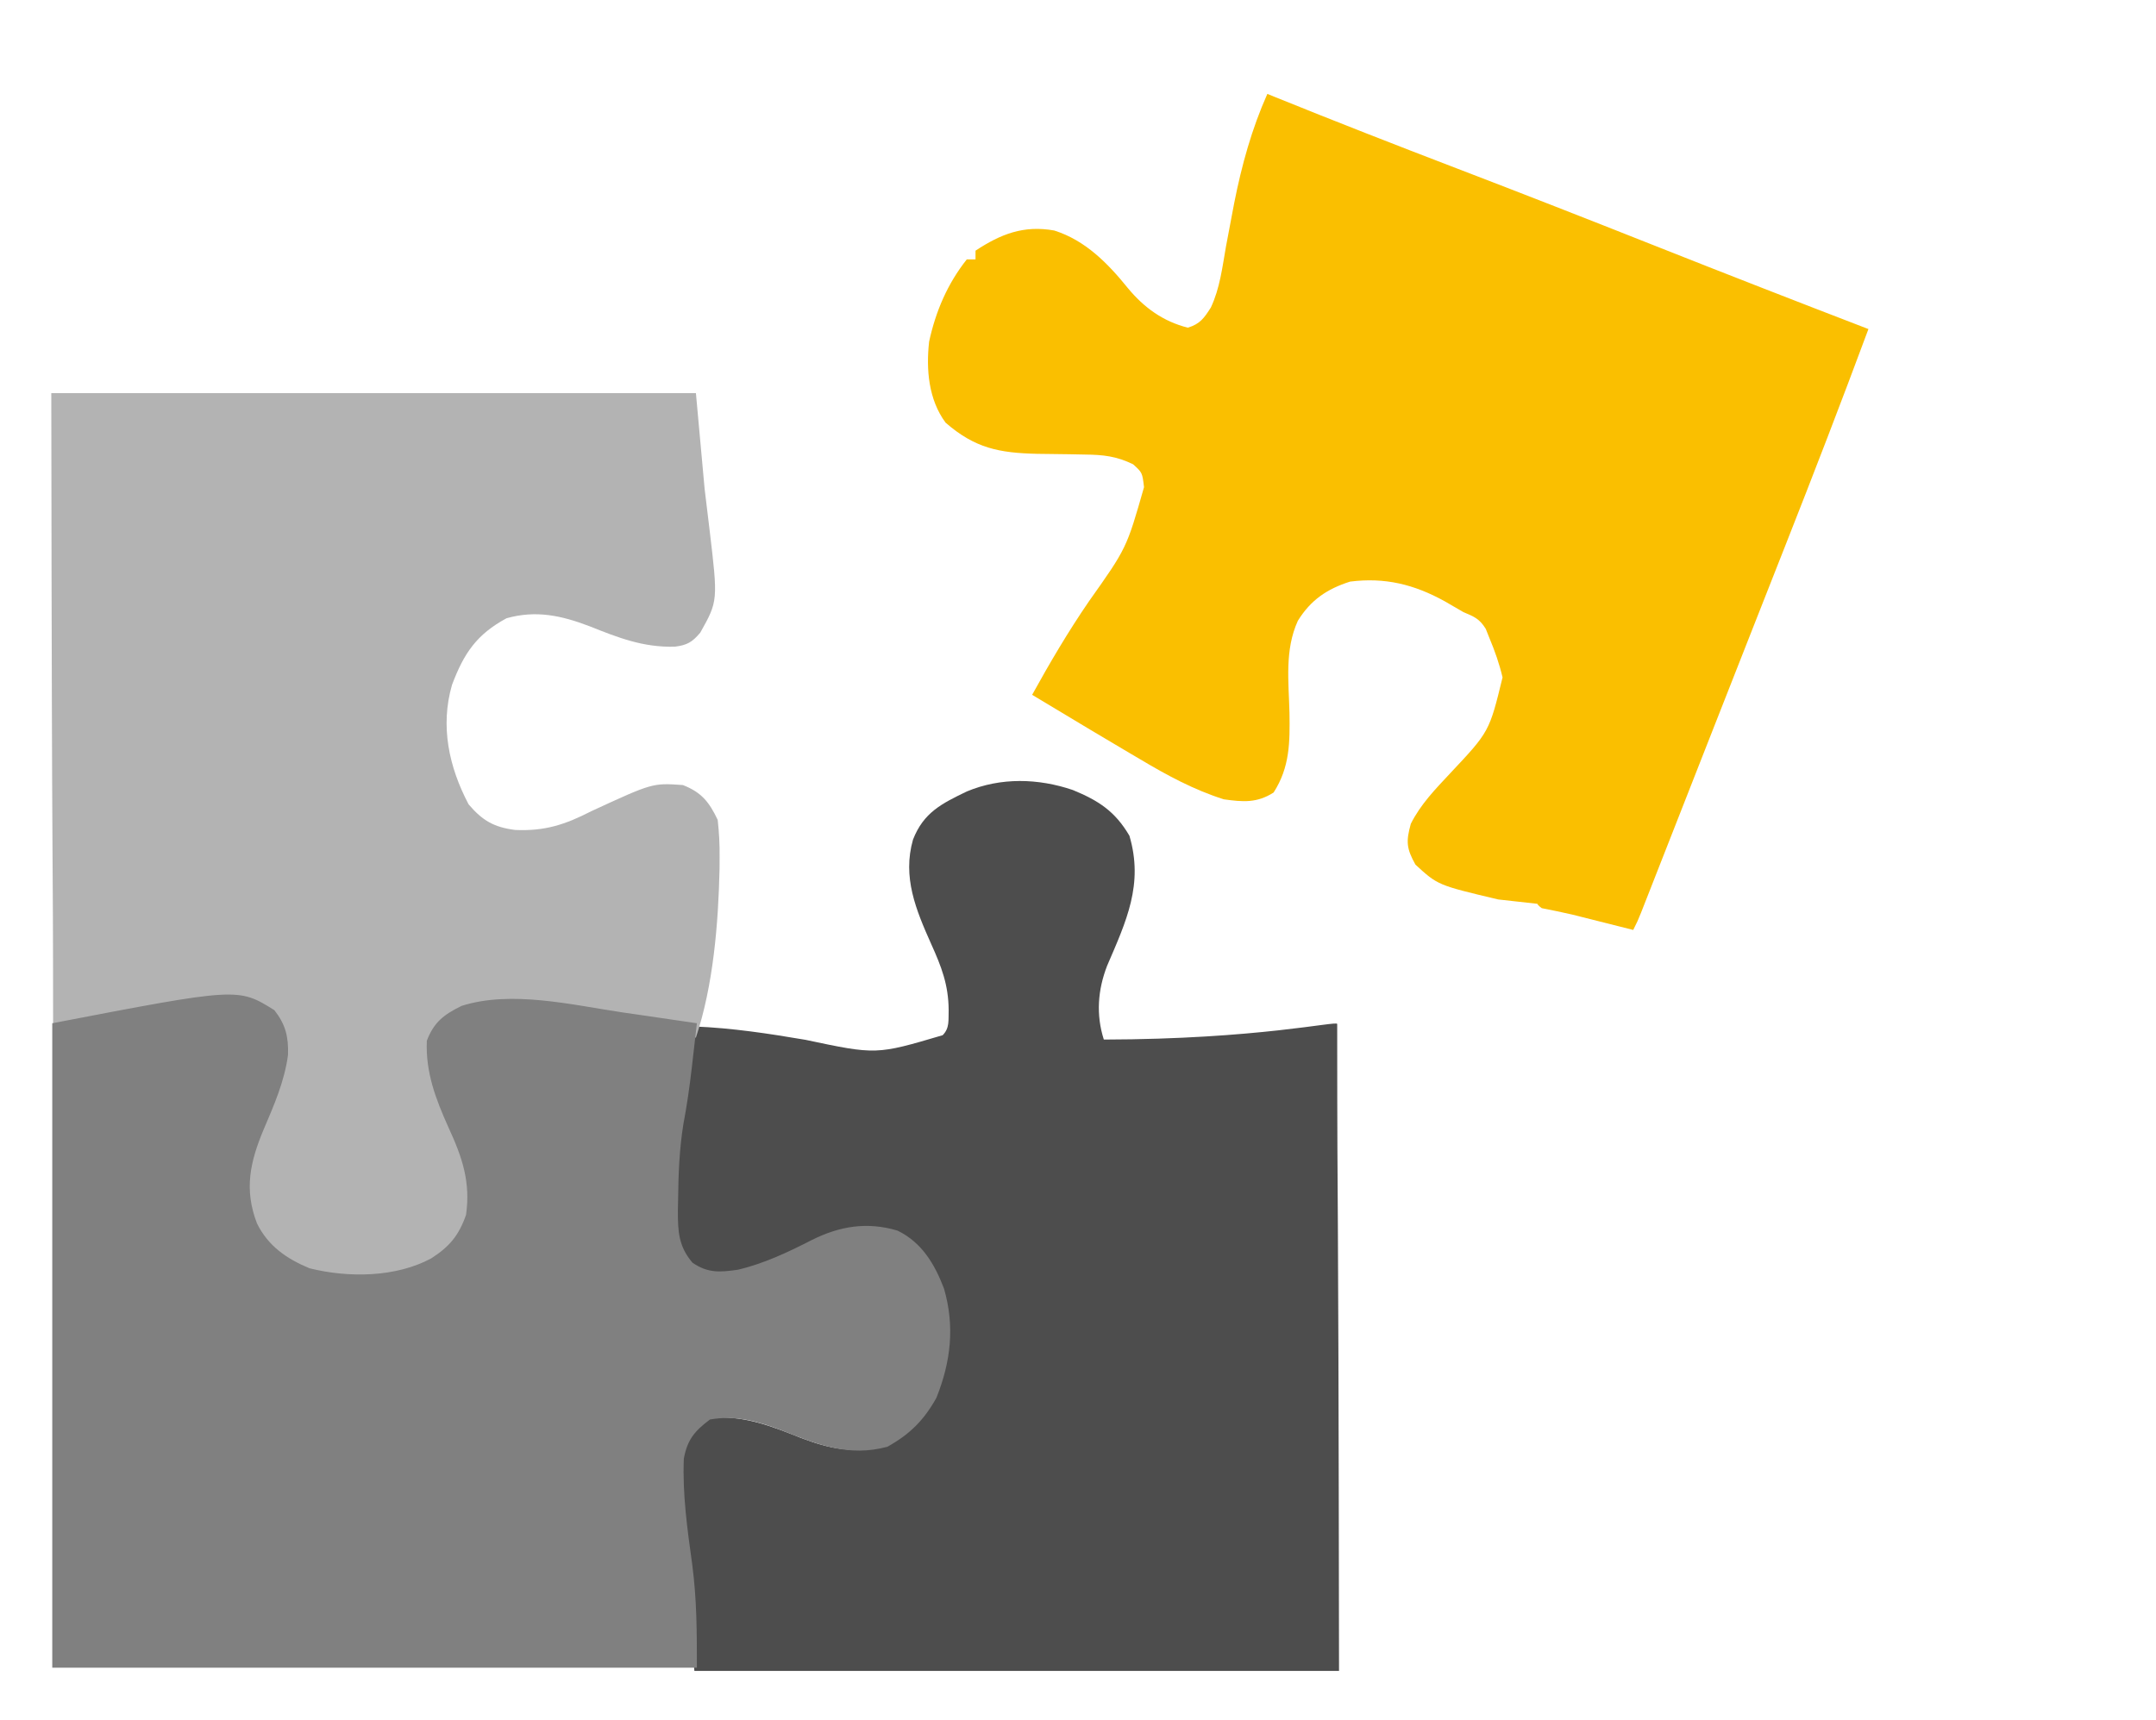
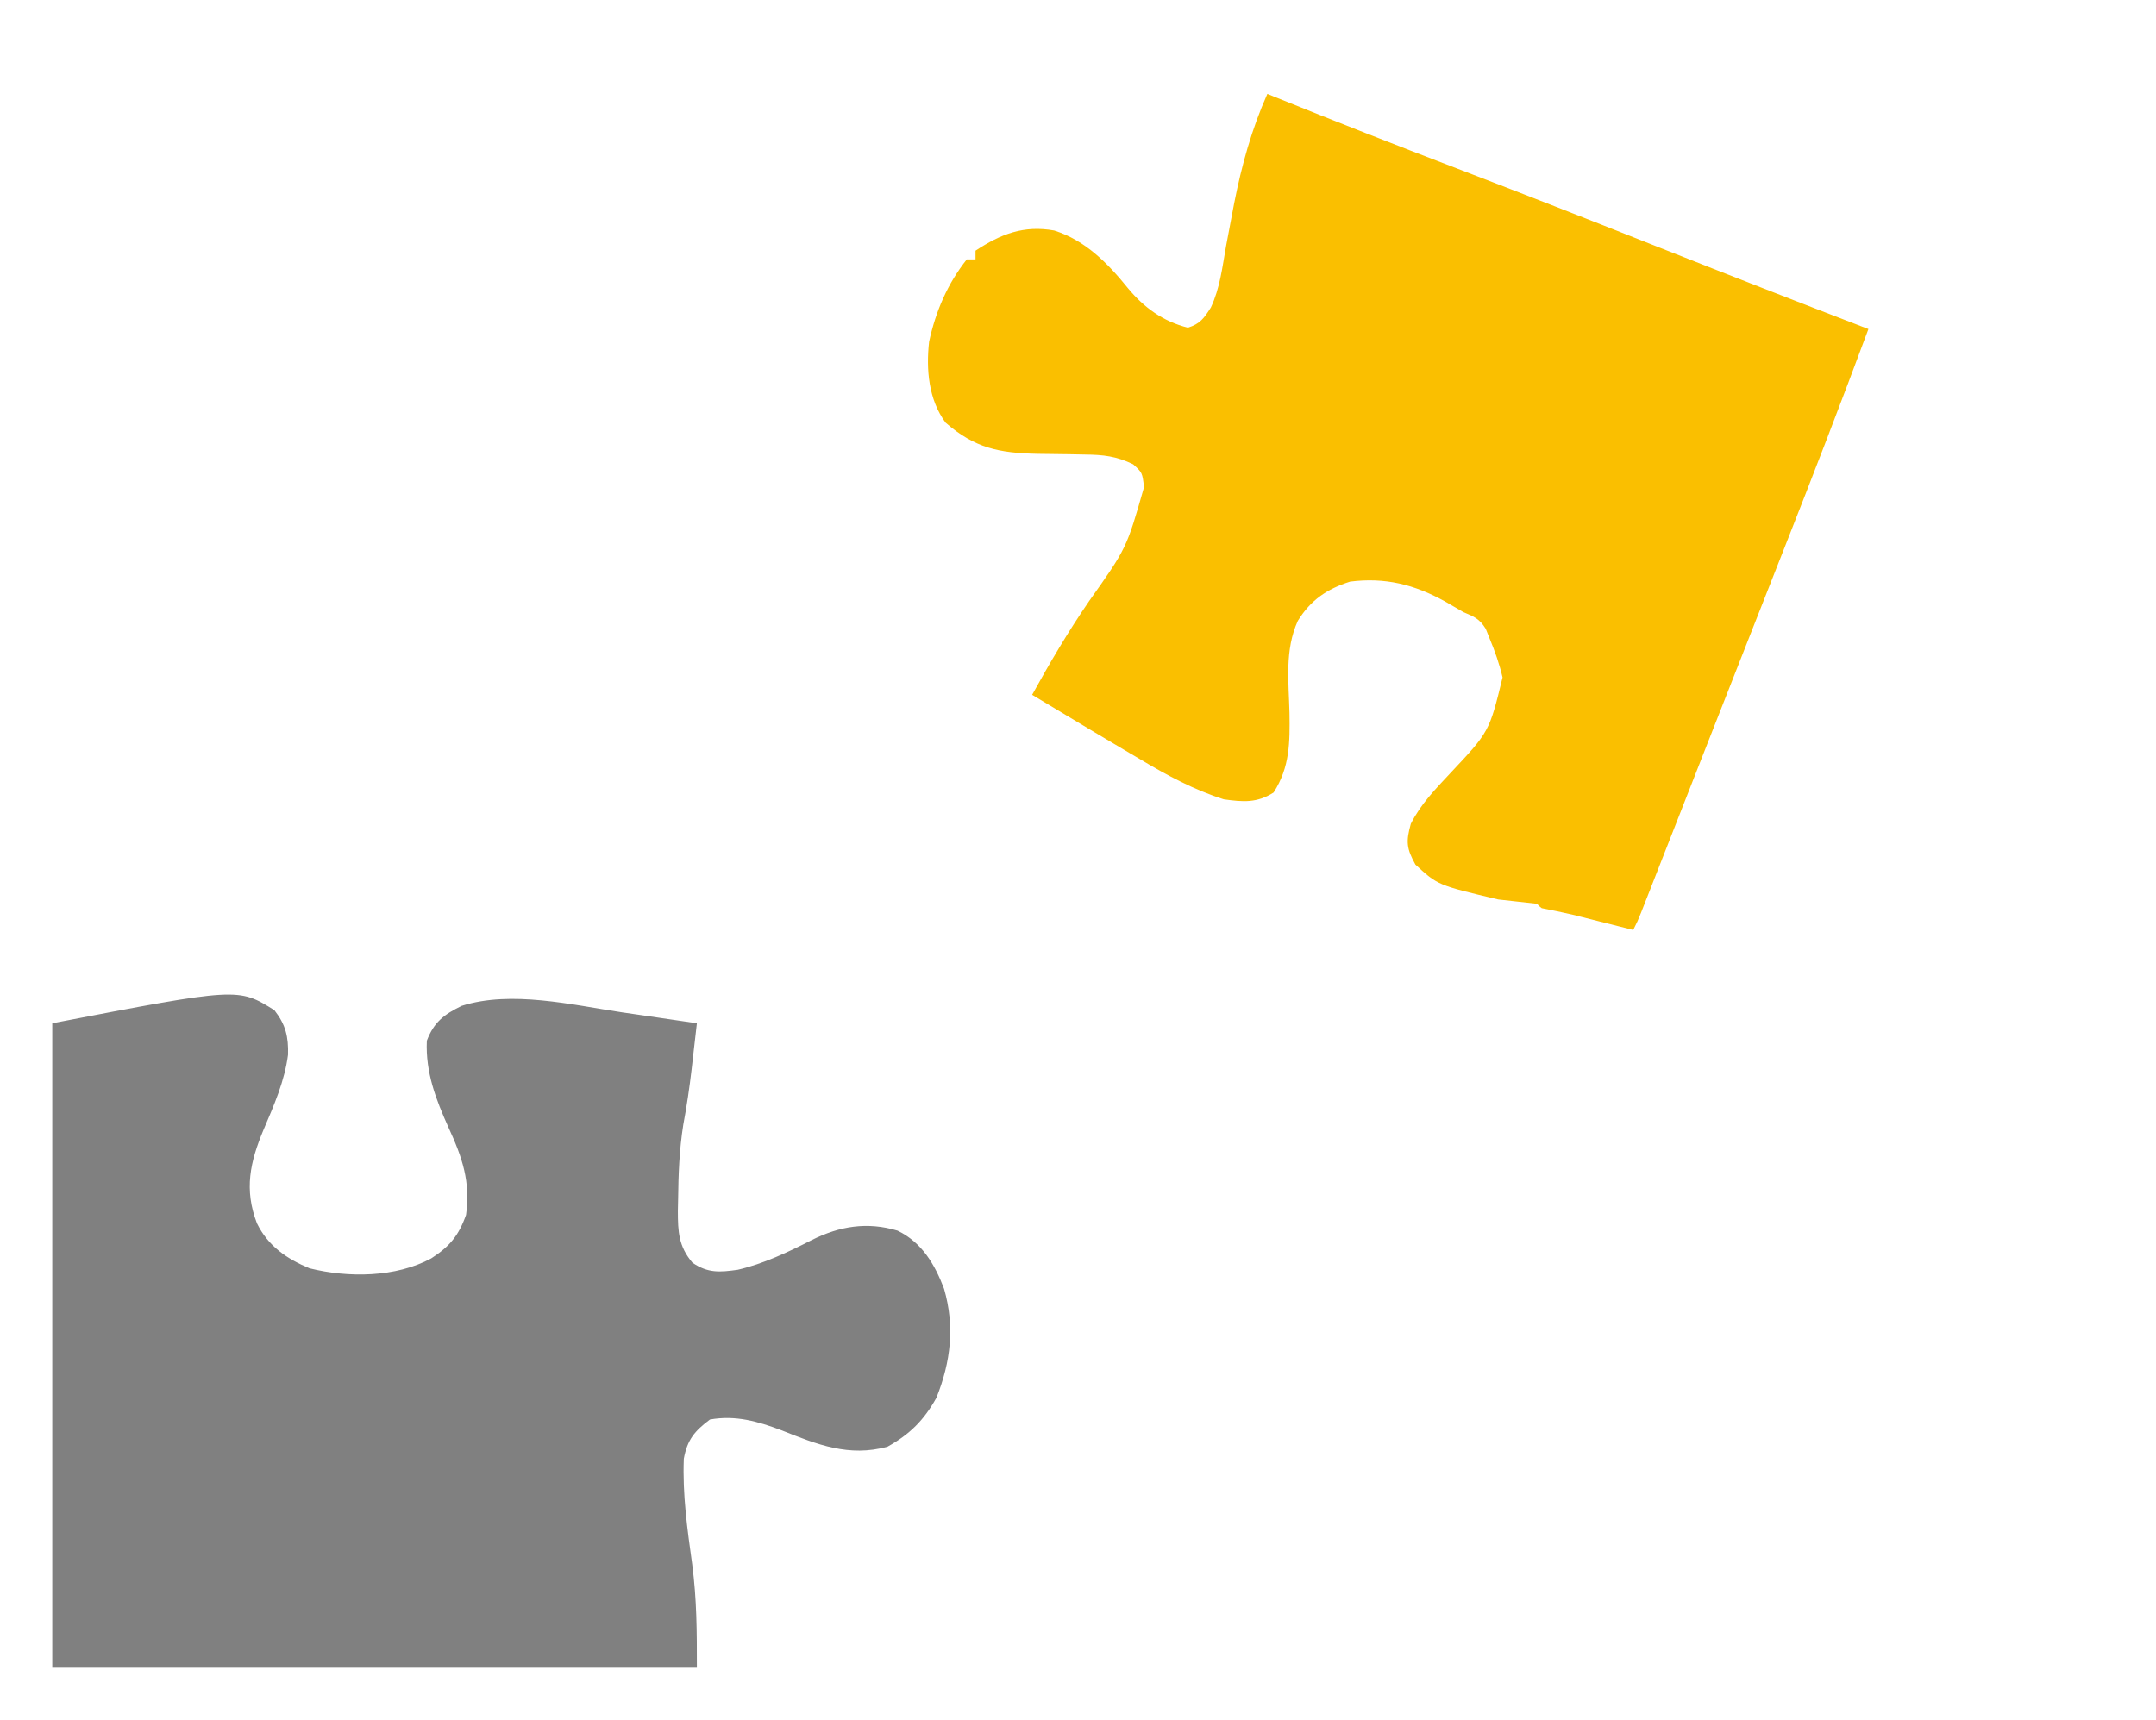
<svg xmlns="http://www.w3.org/2000/svg" xmlns:ns1="http://sodipodi.sourceforge.net/DTD/sodipodi-0.dtd" xmlns:ns2="http://www.inkscape.org/namespaces/inkscape" version="1.1" width="495" height="395" id="svg10" ns1:docname="xomeOther.svg" ns2:version="1.2.2 (732a01da63, 2022-12-09)">
  <defs id="defs14" />
  <ns1:namedview id="namedview12" pagecolor="#ffffff" bordercolor="#000000" borderopacity="0.25" ns2:showpageshadow="2" ns2:pageopacity="0.0" ns2:pagecheckerboard="0" ns2:deskcolor="#d1d1d1" showgrid="false" ns2:zoom="1.8270496" ns2:cx="246.02506" ns2:cy="172.40911" ns2:window-width="3440" ns2:window-height="1369" ns2:window-x="3432" ns2:window-y="-7" ns2:window-maximized="1" ns2:current-layer="svg10" />
-   <path d="m 307.429,383.74 h -148 l -2,-22 -1.125,-9.312 c -1.951,-16.408 -1.951,-16.408 2.125,-23.688 1.826,-2.177 3.031,-2.881 5.849,-3.227 7.291,-0.196 13.002,2.074 19.69,4.739 6.42,2.435 12.206,3.684 18.949,1.789 6.821,-3.696 9.769,-7.988 12.512,-15.301 2.747,-9.489 0.704,-18.871 -3.812,-27.438 -3.177,-3.722 -5.805,-5.263 -10.703,-5.879 -6.864,-0.297 -11.467,1.234 -17.484,4.316 -14.046,6.486 -14.046,6.486 -21,6 -4.292,-1.679 -6.041,-3.896 -8,-8 -0.329,-2.97 -0.473,-5.658 -0.438,-8.625 l 0.012,-2.574 c 0.268,-12.586 1.43,-26.814 5.426,-38.801 8.639,0.344 16.988,1.618 25.5,3.062 16.262,3.444 16.262,3.444 31.5,-1.062 1.656,-1.656 1.29,-3.531 1.375,-5.812 -0.044,-5.744 -1.646,-9.898 -3.988,-15.078 -3.537,-7.931 -6.657,-15.382 -4.199,-24.027 2.432,-6.231 6.599,-8.284 12.375,-11.066 7.8,-3.25 16.365,-3.025 24.312,-0.328 5.91,2.436 9.682,4.86 13,10.5 3.292,11.155 -0.707,19.61 -5.119,29.865 -2.14,5.513 -2.58,11.249 -0.756,16.948 35.524,-0.076 53.536,-4.382 53.581,-3.581 0.016,55.972 0.26,17.987 0.419,148.581 z" fill="#434343" id="path4" ns1:nodetypes="ccccccccccccccccccccccccccccc" style="fill:#4d4d4d" />
-   <path d="M 11.777,90.289 H 159.777 l 2,22 1.125,9.312 c 1.951,16.408 1.951,16.408 -2.125,23.688 -1.826,2.177 -3.031,2.881 -5.849,3.227 -7.291,0.196 -13.002,-2.074 -19.69,-4.739 -6.42,-2.435 -12.206,-3.684 -18.949,-1.789 -6.821,3.696 -9.769,7.988 -12.512,15.301 -2.747,9.489 -0.704,18.871 3.812,27.438 3.177,3.722 5.805,5.263 10.703,5.879 6.864,0.297 11.467,-1.234 17.484,-4.316 14.046,-6.486 14.046,-6.486 21,-6 4.292,1.679 6.041,3.896 8,8 0.329,2.97 0.473,5.658 0.438,8.625 l -0.012,2.574 c -0.268,12.586 -1.43,26.814 -5.426,38.801 -8.639,-0.344 -16.988,-1.618 -25.5,-3.062 -16.262,-3.444 -16.262,-3.444 -31.5,1.062 -1.656,1.656 -1.29,3.531 -1.375,5.812 0.044,5.744 1.646,9.898 3.988,15.078 3.537,7.931 6.657,15.382 4.199,24.027 -2.432,6.231 -6.599,8.284 -12.375,11.066 -7.8,3.25 -16.365,3.025 -24.313,0.328 -5.91,-2.436 -14.52,-1.957 -17.838,-7.597 -3.292,-11.155 2.642,-21.351 7.054,-31.606 2.14,-5.513 1.225,-9.7 -0.598,-15.4 -35.524,0.076 -49.279,1.672 -49.323,0.871 -0.016,-55.972 -0.26,-17.987 -0.419,-148.581 z" fill="#434343" id="path4-0" ns1:nodetypes="cccccccccccccccccccccccccccccc" style="fill:#b3b3b3" />
  <path d="M0 0 C2.596 3.326 3.253 6.124 3.125 10.25 C2.334 16.3 -0.093 21.827 -2.472 27.403 C-5.601 34.871 -6.993 41.183 -4 48.961 C-1.45 54.161 2.85 57.113 8.074 59.273 C16.996 61.489 27.855 61.386 36 57 C40.217 54.283 42.33 51.747 44 47 C45.07 39.456 43.125 33.78 40 27 C37.066 20.457 34.676 14.292 35 7 C36.637 2.725 38.935 0.983 43 -1 C54.405 -4.615 68.332 -1.222 79.875 0.5 C81.545 0.742 83.216 0.983 84.887 1.223 C88.926 1.805 92.963 2.399 97 3 C96.692 5.702 96.382 8.404 96.07 11.105 C95.984 11.863 95.898 12.621 95.81 13.402 C95.307 17.74 94.684 22.019 93.875 26.312 C92.967 32.047 92.751 37.705 92.688 43.5 C92.67 44.361 92.652 45.223 92.634 46.111 C92.639 50.856 92.788 54.23 96 58 C99.562 60.42 102.253 60.179 106.375 59.609 C112.328 58.228 117.956 55.559 123.379 52.781 C129.76 49.585 136.108 48.529 143.078 50.625 C148.66 53.343 151.606 58.32 153.75 63.98 C156.236 72.631 155.308 80.702 152 89 C149.14 94.147 145.889 97.395 140.75 100.25 C131.895 102.665 124.659 99.755 116.461 96.488 C111.009 94.421 105.862 92.948 100 94 C96.425 96.681 94.803 98.667 94 103 C93.677 111.239 94.807 119.174 95.934 127.322 C96.985 135.422 97 142.66 97 151 C48.16 151 -0.68 151 -51 151 C-51 102.16 -51 53.32 -51 3 C-8.329 -5.206 -8.329 -5.206 0 0 Z " fill="#A4A4A4" transform="translate(63,232)" id="path6" style="fill:#808080" />
  <path d="m 290.976,21.568 1.676,0.68 c 13.846,5.605 27.749,11.042 41.699,16.383 15.154,5.803 30.26,11.721 45.344,17.704 16.393,6.501 32.821,12.905 49.281,19.234 -6.213,16.74 -12.635,33.39 -19.188,50 -0.946,2.403 -1.893,4.806 -2.839,7.209 -1.473,3.743 -2.947,7.485 -4.421,11.227 -3.36,8.529 -6.713,17.062 -10.061,25.596 -0.774,1.972 -1.547,3.944 -2.321,5.915 -2.975,7.582 -2.975,7.582 -5.949,15.165 -1.361,3.47 -2.723,6.94 -4.085,10.41 l -1.231,3.142 -1.122,2.856 -0.977,2.489 c -0.807,1.99 -0.807,1.99 -1.807,3.99 l -3.324,-0.84 c -1.454,-0.366 -2.909,-0.732 -4.363,-1.098 l -2.186,-0.553 -2.139,-0.537 -1.952,-0.492 c -2.333,-0.551 -4.686,-1.011 -7.036,-1.481 0,0 -0.903,-0.636 -1,-1 l -9,-1 c -13.87,-3.286 -13.87,-3.286 -19,-8 -2.054,-3.697 -2.197,-5.289 -1.062,-9.375 2.246,-4.491 5.66,-7.986 9.062,-11.625 8.964,-9.536 8.964,-9.536 12,-22 -0.734,-3.117 -1.762,-6.049 -3,-9 l -0.855,-2.145 c -1.434,-2.324 -2.653,-2.803 -5.145,-3.855 -1.439,-0.83 -2.877,-1.664 -4.312,-2.5 -7,-3.865 -13.71,-5.511 -21.688,-4.5 -5.298,1.681 -9.037,4.214 -12,9 -3.056,6.707 -2.097,13.955 -1.922,21.146 0.101,6.754 0.108,12.443 -3.641,18.291 -3.817,2.446 -7.042,2.18 -11.438,1.562 -6.851,-2.17 -13.043,-5.519 -19.188,-9.188 l -2.45,-1.441 c -2.459,-1.449 -4.911,-2.909 -7.362,-4.372 l -2.328,-1.387 c -4.233,-2.523 -8.456,-5.061 -12.672,-7.613 4.071,-7.38 8.292,-14.548 13.062,-21.5 8.63,-12.182 8.63,-12.182 12.625,-26.188 -0.392,-3.334 -0.392,-3.334 -2.5,-5.25 -3.858,-1.874 -6.863,-2.194 -11.105,-2.238 l -3.553,-0.072 c -2.458,-0.043 -4.917,-0.074 -7.375,-0.094 -8.756,-0.206 -14.276,-1.286 -21.029,-7.158 -3.919,-5.306 -4.49,-12.217 -3.781,-18.594 1.502,-6.937 4.216,-13.316 8.656,-18.906 h 2 v -2 c 5.789,-3.818 11.055,-5.886 18.07,-4.629 7.151,2.257 12.316,7.543 16.93,13.254 3.696,4.461 8.092,7.648 13.75,9.062 2.798,-0.855 3.743,-2.21 5.282,-4.634 2.068,-4.387 2.638,-9.247 3.468,-13.991 0.421,-2.247 0.845,-4.493 1.273,-6.738 l 0.624,-3.288 c 1.719,-8.663 4.002,-16.961 7.603,-25.037 z" fill="#fabf00" id="path8" ns1:nodetypes="ccccccscssccccccccccccccccccccccccccccccccccccccccccccccccccc" />
</svg>